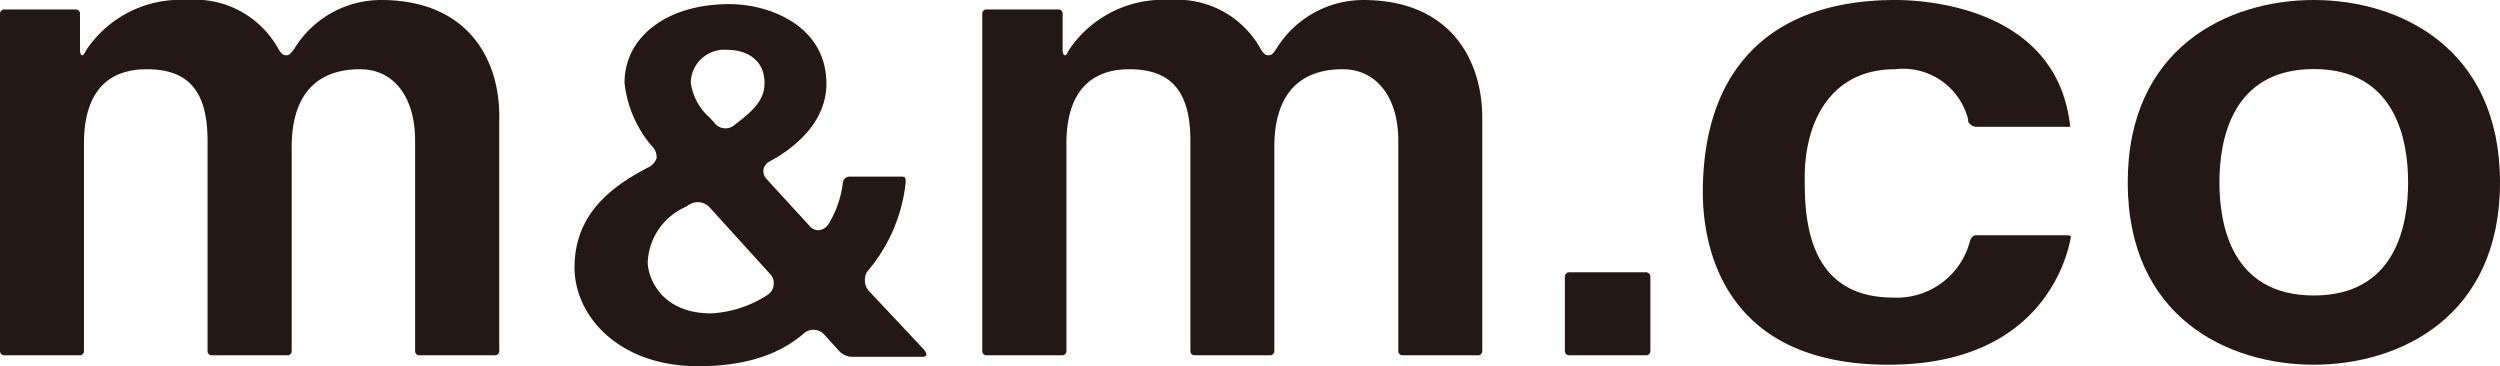
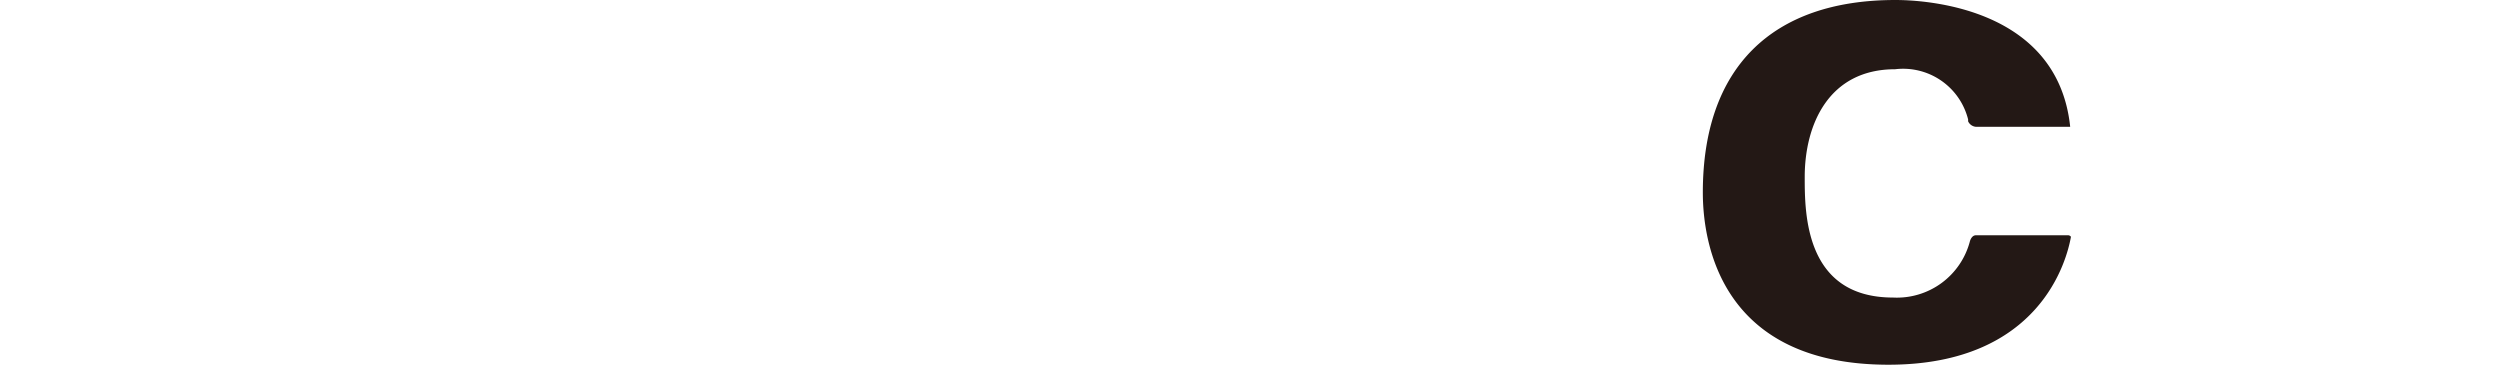
<svg xmlns="http://www.w3.org/2000/svg" id="レイヤー_1" data-name="レイヤー 1" width="132.5" height="19.41" viewBox="0 0 132.5 19.41">
  <defs>
    <style>.cls-1{fill:#231815;}</style>
  </defs>
-   <path class="cls-1" d="M20.19,0A5.39,5.39,0,0,0,15.6,2.58c-.16.22-.25.35-.42.35s-.25-.06-.41-.31A5.05,5.05,0,0,0,9.91,0,6,6,0,0,0,4.58,2.64c-.07.13-.15.29-.22.29s-.12-.08-.12-.32V.72A.22.22,0,0,0,4,.5H.22A.22.22,0,0,0,0,.72V18.61a.22.22,0,0,0,.22.22h4a.22.22,0,0,0,.23-.22v-11C4.45,5,5.6,3.67,7.78,3.67S11,4.8,11,7.45V18.61a.22.22,0,0,0,.23.22h4a.22.22,0,0,0,.23-.22V7.79c0-2.7,1.26-4.12,3.62-4.12C20.88,3.67,22,5.15,22,7.45V18.61a.22.22,0,0,0,.23.22h4a.22.22,0,0,0,.23-.22V6.21C26.49,3.2,24.84,0,20.19,0Z" />
-   <path class="cls-1" d="M72.25,0a5.42,5.42,0,0,0-4.6,2.58c-.15.22-.24.35-.41.35s-.25-.06-.41-.31A5.05,5.05,0,0,0,62,0a6,6,0,0,0-5.34,2.64c-.07.13-.14.29-.21.29s-.13-.08-.13-.32V.72A.22.22,0,0,0,56.07.5H52.29a.22.22,0,0,0-.23.22V18.61a.22.22,0,0,0,.23.22h4a.22.22,0,0,0,.23-.22v-11c0-2.58,1.15-3.94,3.33-3.94s3.24,1.13,3.24,3.78V18.61a.22.22,0,0,0,.22.22h4a.22.22,0,0,0,.23-.22V7.79c0-2.7,1.25-4.12,3.62-4.12,1.79,0,2.95,1.48,2.95,3.78V18.61a.22.22,0,0,0,.22.22h4a.22.22,0,0,0,.23-.22V6.21C78.55,3.2,76.89,0,72.25,0Z" />
-   <path class="cls-1" d="M43.7,17.75l.8.88a1,1,0,0,0,.61.28h3.77c.29,0,.28-.19,0-.48l-2.82-3a.85.85,0,0,1-.22-.59.76.76,0,0,1,.16-.49,8.65,8.65,0,0,0,2-4.67c0-.26,0-.32-.26-.32H45a.37.37,0,0,0-.33.32,5.39,5.39,0,0,1-.78,2.23.69.69,0,0,1-.49.29.58.58,0,0,1-.46-.19l-2.3-2.51A.63.63,0,0,1,40.46,9a.64.64,0,0,1,.34-.45c.9-.48,3-1.84,3-4.11,0-3.1-3.06-4.22-5.11-4.22C35.4.2,33.1,1.92,33.1,4.39a6.15,6.15,0,0,0,1.42,3.32.84.84,0,0,1,.28.67.84.84,0,0,1-.48.51c-1.91,1-3.87,2.45-3.87,5.29,0,2.53,2.3,5.23,6.56,5.23,3.43,0,4.91-1.2,5.48-1.64l.15-.13A.77.77,0,0,1,43.7,17.75ZM38.52,2.64c1.23,0,2,.67,2,1.75,0,.87-.52,1.42-1.54,2.19a.74.74,0,0,1-1.14-.1l-.23-.25a3,3,0,0,1-1-1.86A1.78,1.78,0,0,1,38.52,2.64ZM41,15.13a.7.7,0,0,1-.29.48,6.08,6.08,0,0,1-3,1c-2.76,0-3.38-2-3.38-2.71a3.36,3.36,0,0,1,2-2.93l.21-.13h0a.85.85,0,0,1,1.06.14l3.24,3.57A.69.69,0,0,1,41,15.13Z" />
-   <path class="cls-1" d="M83.16,18.83h4.08a.22.22,0,0,0,.23-.22V14.66a.23.23,0,0,0-.23-.23H83.16a.23.23,0,0,0-.22.23v3.95A.22.22,0,0,0,83.16,18.83Z" />
  <path class="cls-1" d="M109.58,12.47h-4.86c-.16,0-.26.15-.31.3a4,4,0,0,1-4.08,3c-4.68,0-4.68-4.48-4.68-6.39,0-2.76,1.26-5.71,4.79-5.71a3.55,3.55,0,0,1,3.87,2.66l0,.1a.5.5,0,0,0,.41.29h5a.12.12,0,0,0,0,0,.06.06,0,0,0,0,0C109.05.32,101.89,0,100.46,0,93.88,0,90.25,3.62,90.25,10.2c0,2.74,1,9.13,9.84,9.13,8.06,0,9.46-5.59,9.67-6.78A.19.19,0,0,0,109.58,12.47Z" />
-   <path class="cls-1" d="M122.63,0c-4.55,0-9.86,2.53-9.86,9.67s5.31,9.66,9.86,9.66,9.87-2.53,9.87-9.66S127.18,0,122.63,0Zm0,15.66c-4.36,0-5-3.75-5-6s.66-6,5-6,5,3.76,5,6S127,15.66,122.63,15.66Z" />
</svg>